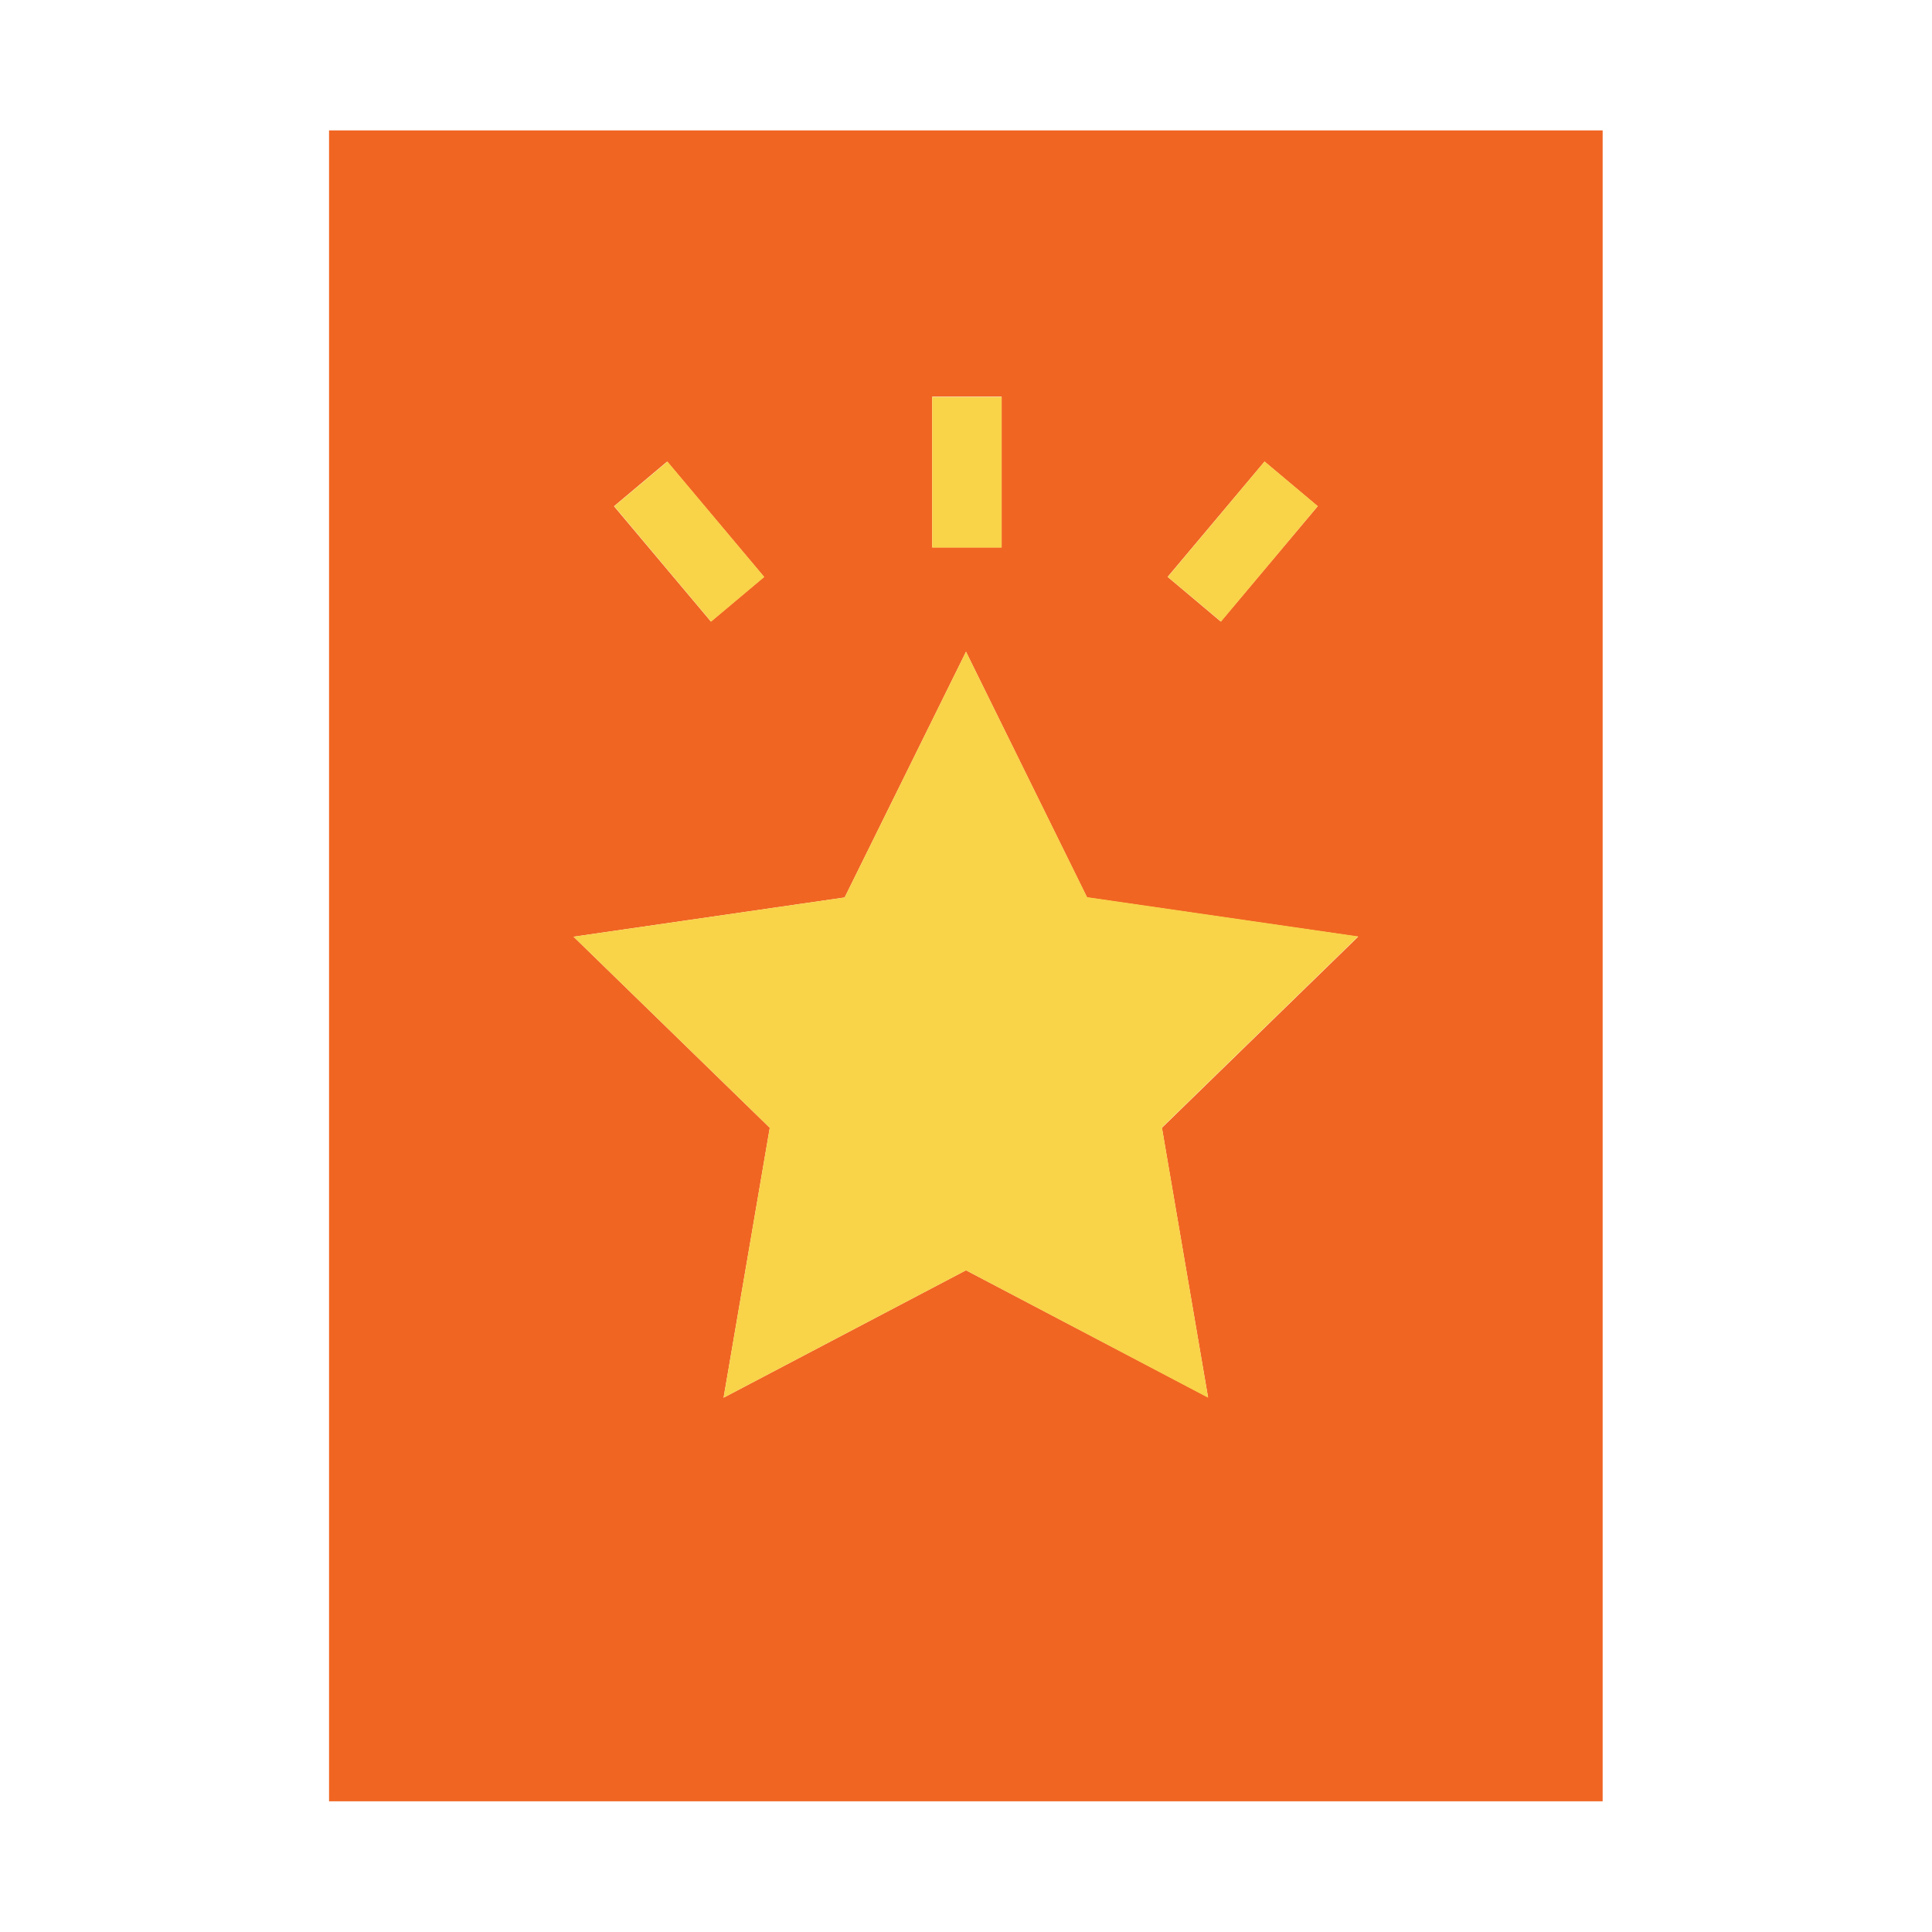
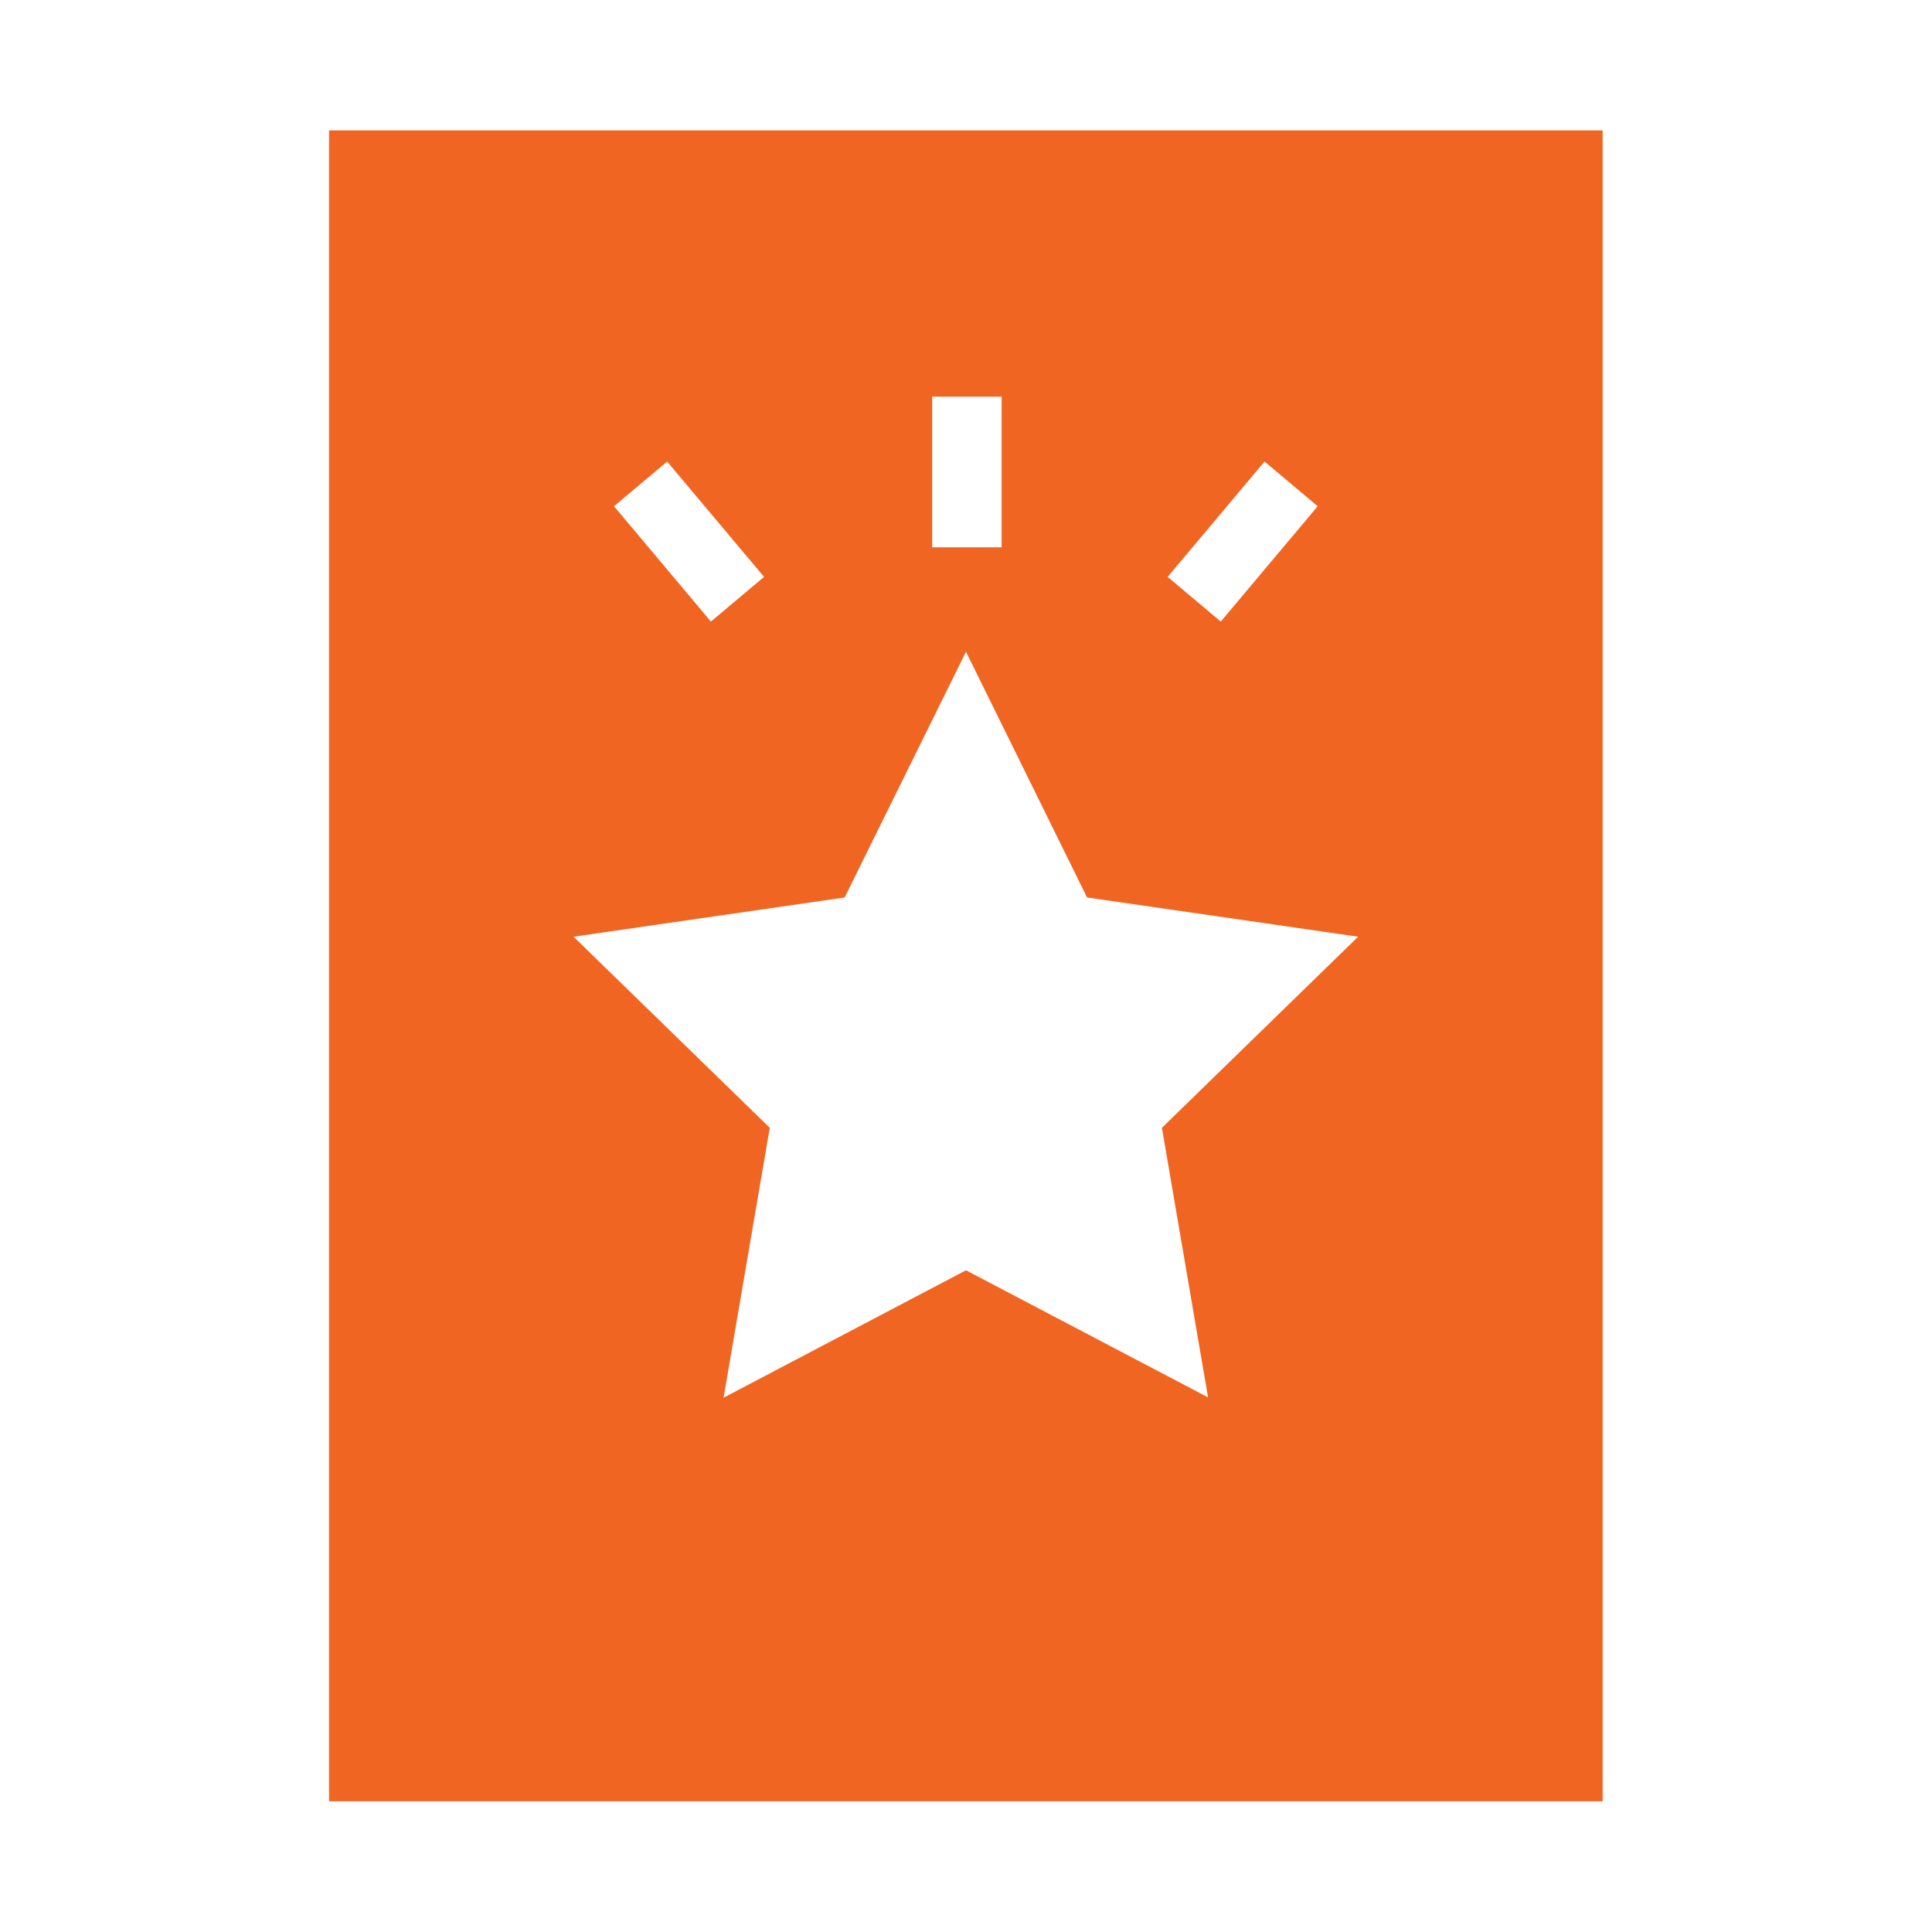
<svg xmlns="http://www.w3.org/2000/svg" viewBox="0 0 64 64">
  <path fill="#f16522" d="M10.9 4.32v55.35h42.19V4.32H10.9Zm30.99 10.97 1.76 1.48-3.21 3.82-1.76-1.48 3.21-3.82Zm-11.01-2.15h2.3v4.99h-2.3v-4.99Zm-8.78 2.15 3.21 3.82-1.76 1.48-3.21-3.82 1.76-1.48Zm17.92 31L32 42.08l-8.03 4.22 1.53-8.94-6.5-6.33 8.98-1.3L32 21.59l4.01 8.14 8.98 1.3-6.5 6.33 1.53 8.94Z" />
-   <path fill="#f9d348" d="M36.01 29.72 32 21.59l-4.02 8.14-8.98 1.3 6.5 6.33-1.53 8.94L32 42.08l8.02 4.22-1.53-8.95 6.5-6.33-8.98-1.3zm-5.13-16.57h2.3v4.99h-2.3zm-10.531 3.62 1.762-1.479 3.207 3.823-1.762 1.478zm18.336 2.342 3.206-3.824 1.762 1.477-3.205 3.825z" />
</svg>